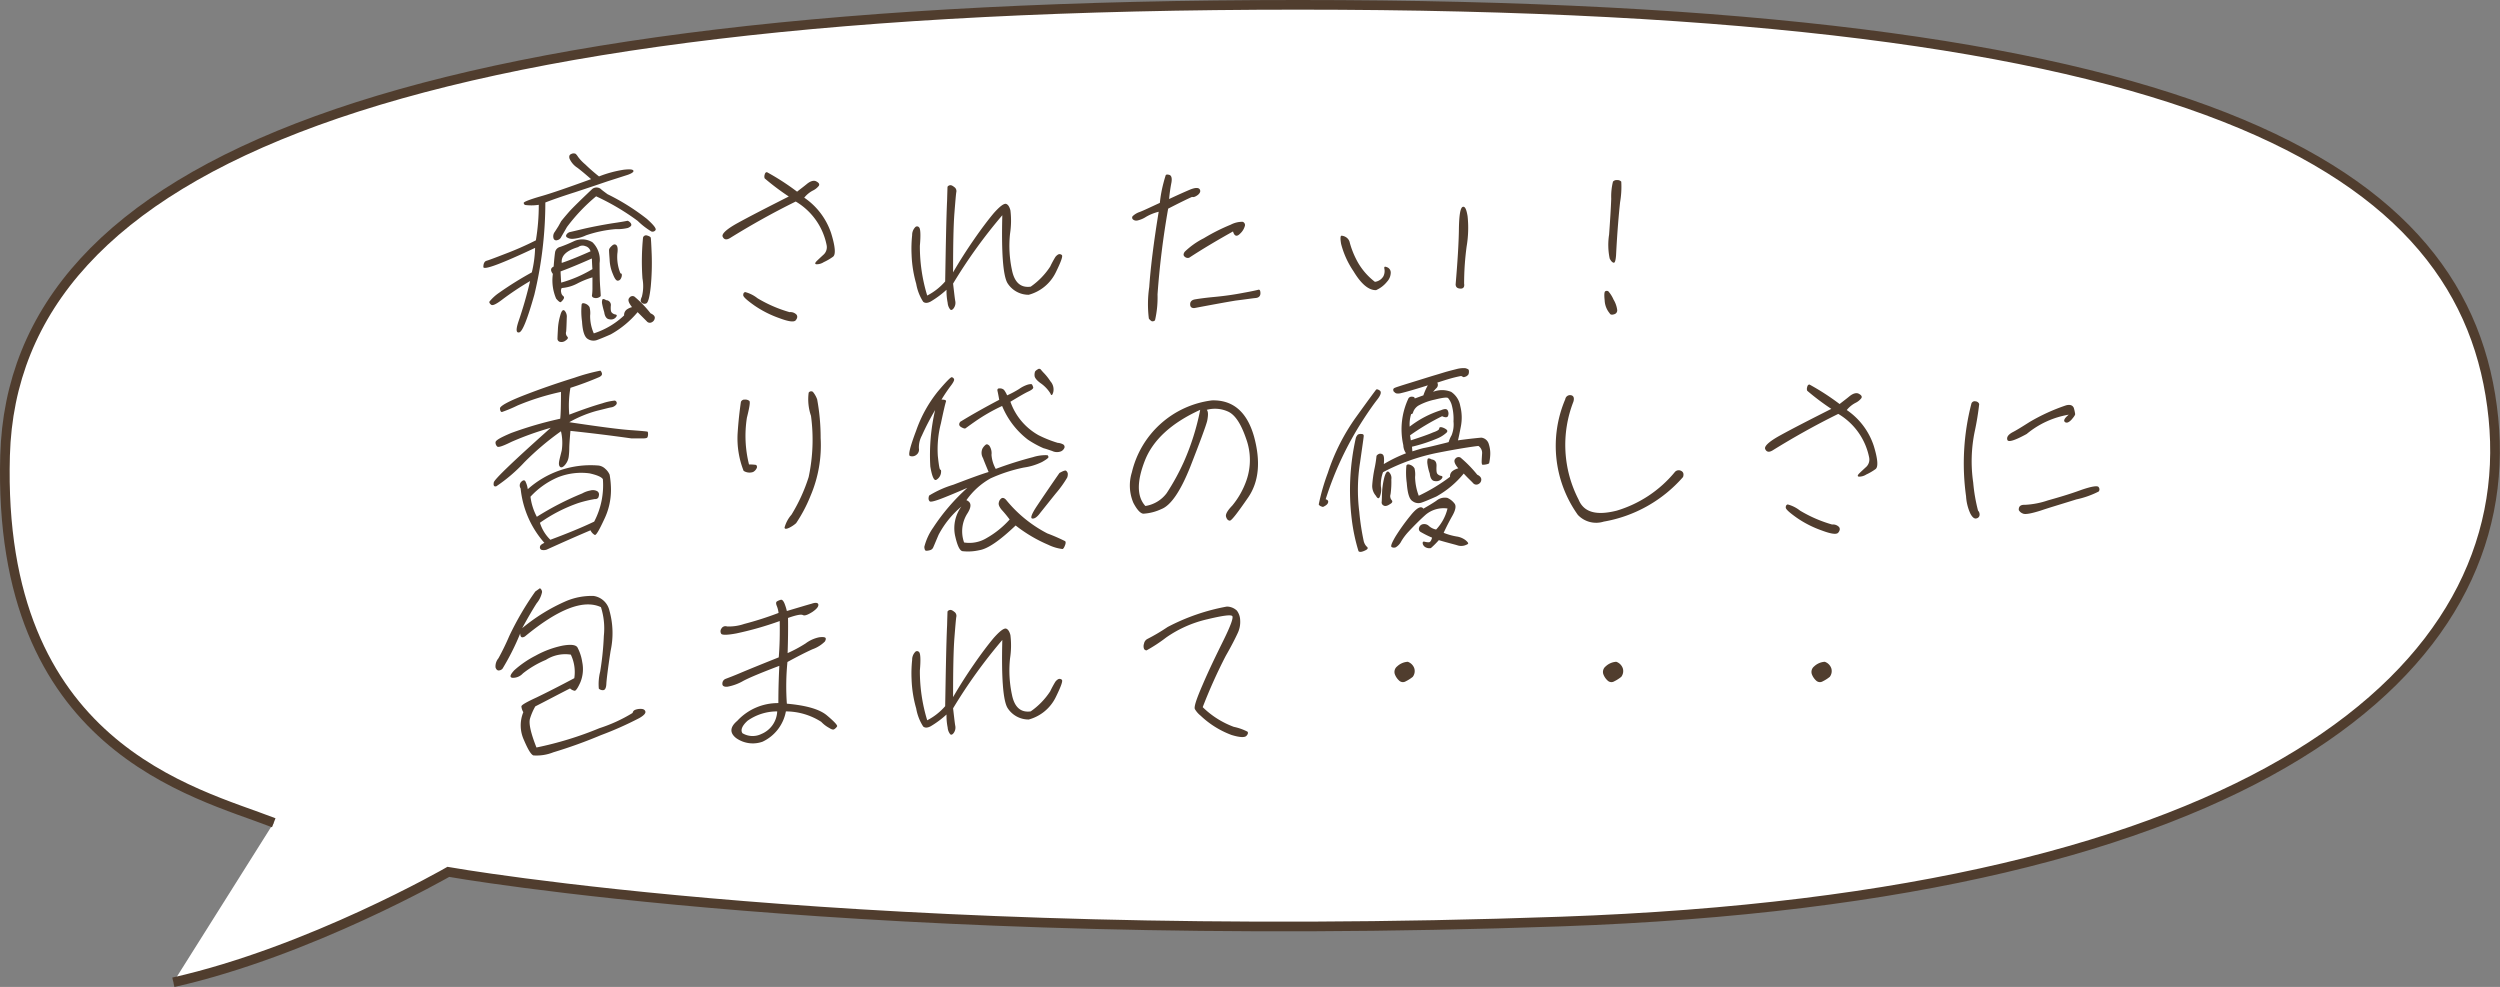
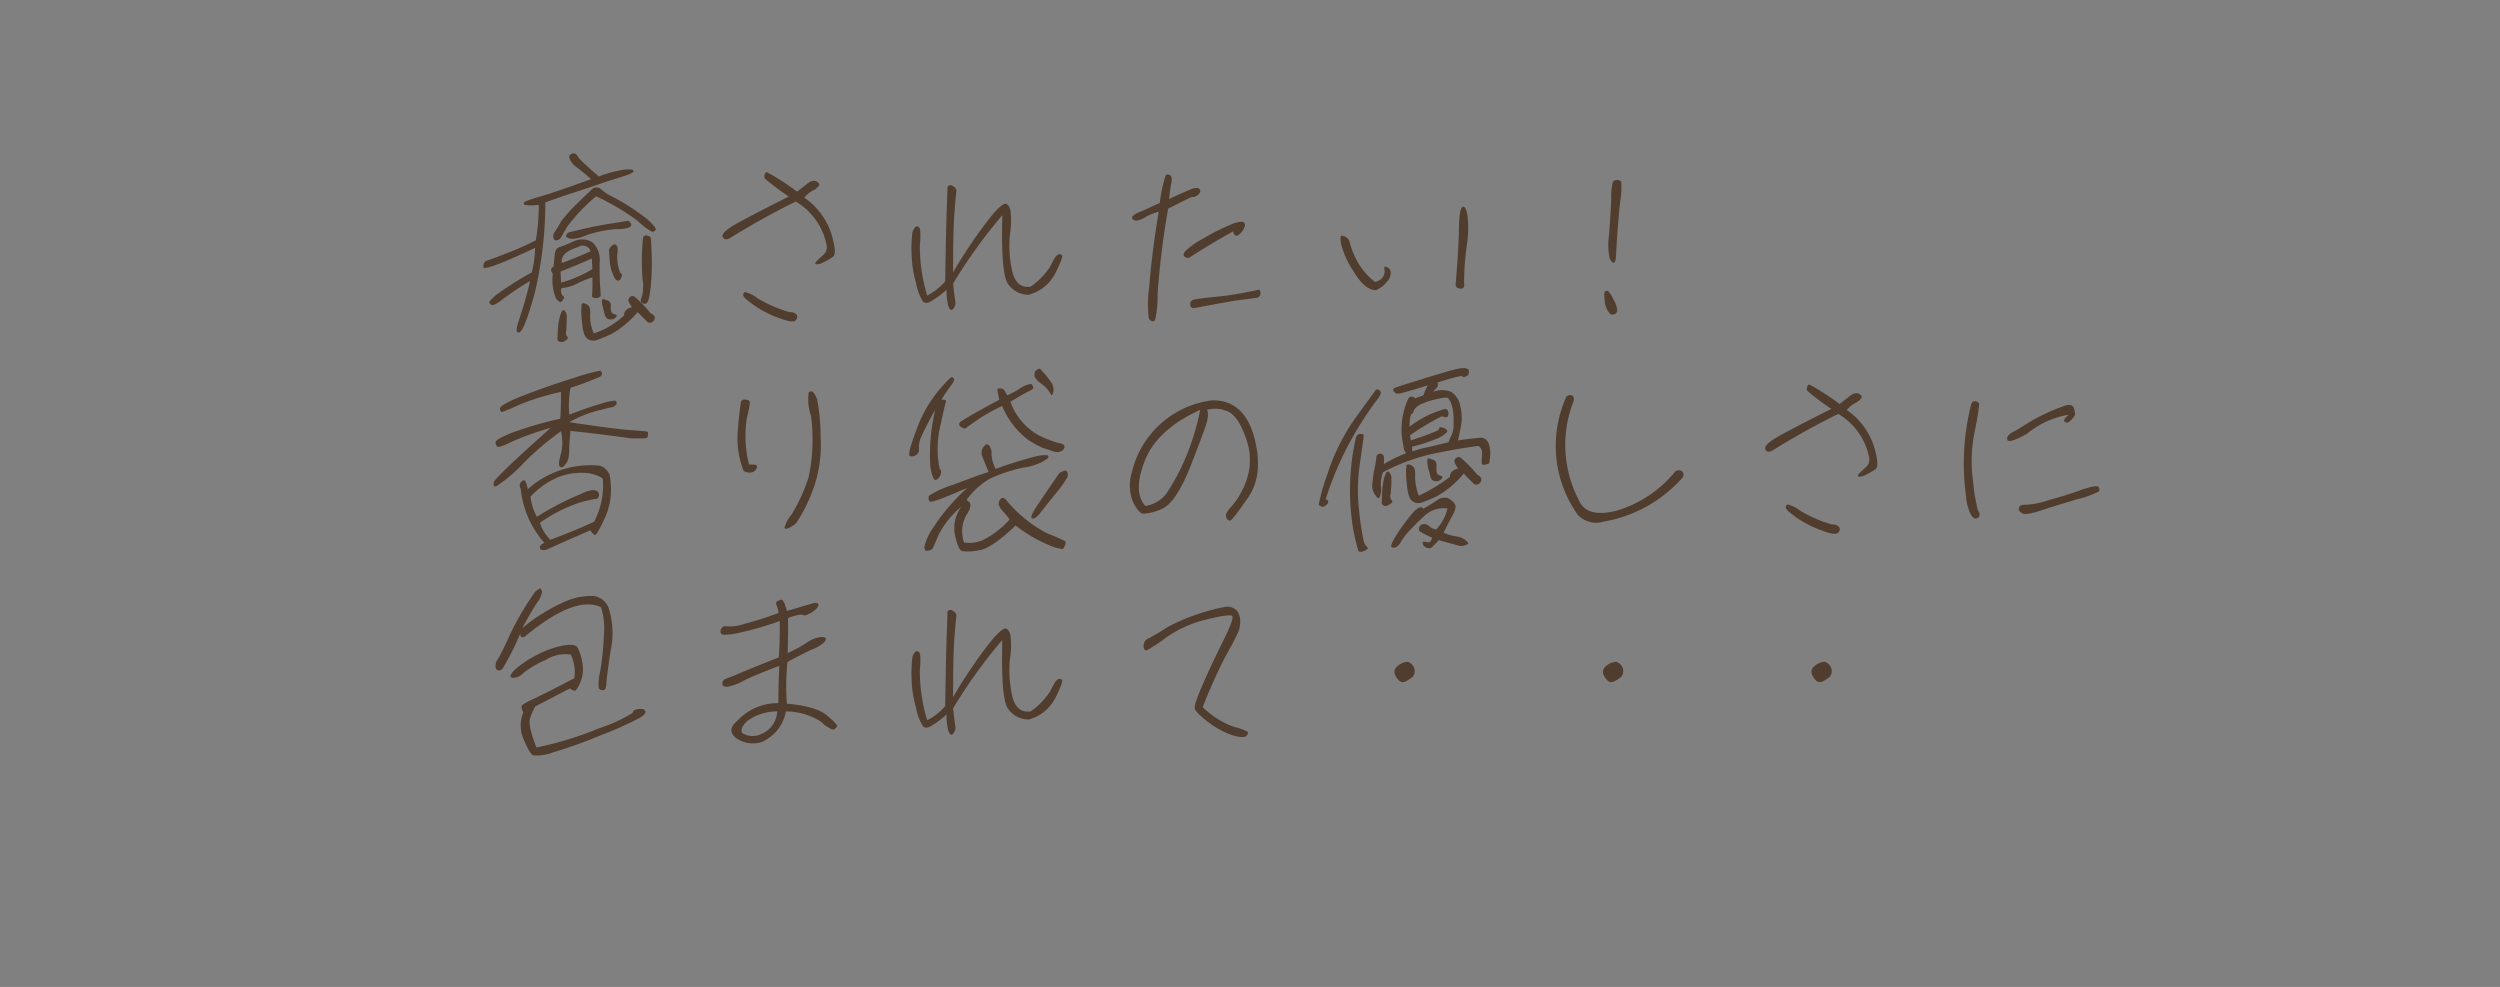
<svg xmlns="http://www.w3.org/2000/svg" width="258.986" height="102.242" viewBox="0 0 258.986 102.242">
  <rect x="0" y="0" width="258.986" height="102.242" fill="#808080" stroke="none" />
  <g id="comnt_culture_08" transform="translate(-657.5 -958.328)">
-     <path id="パス_4310" data-name="パス 4310" d="M-1201.942,1872.886c-8.173-3.177-28.7-7.8-27.833-38.052s40.63-46.681,133.993-46.681,121.174,16.744,123.782,42.8-24.483,49.624-96.551,52.165-115.306-5.144-115.306-5.144-14.37,8.26-28.486,11.438" transform="translate(1887.801 -829.325)" fill="#fff" stroke="#503d2e" stroke-width="1" />
    <path id="パス_4465" data-name="パス 4465" d="M13.84-13.04c-.24-.18-.5-.36-.72-.56a.718.718,0,0,0-.86.02c-1.16,1.1-1.96,1.88-2.38,2.34-.42.48-.7.82-.84,1l-.3.54c-.08.12-.2.32-.36.56a.747.747,0,0,0-.14.64.291.291,0,0,0,.4.22.57.57,0,0,0,.38-.28c.06-.12.28-.48.62-1.08a18.534,18.534,0,0,1,3.02-3.18,24.576,24.576,0,0,1,4.3,2.54,7.809,7.809,0,0,0,1.42,1.1.364.364,0,0,0,.42-.12c.14-.14-.14-.52-.88-1.18A22.873,22.873,0,0,0,13.84-13.04Zm3.68,4.5a25.506,25.506,0,0,0-.06,4.22,4.37,4.37,0,0,1-.06,1.9c-.14.3-.16.5-.04.6a.432.432,0,0,0,.48.1c.2-.06.36-.62.48-1.74a26.1,26.1,0,0,0,.1-3.3c-.04-1.1-.08-1.68-.1-1.78-.04-.08-.16-.16-.38-.22A.322.322,0,0,0,17.52-8.54ZM12.28-4.42v1a5.648,5.648,0,0,1-.04.8.233.233,0,0,0,.16.3.66.66,0,0,0,.48,0c.16-.06.26-.14.26-.2s-.02-.38-.06-.92-.06-1.36-.06-2.46a2.529,2.529,0,0,0-.74-2.16,2.042,2.042,0,0,0-1.94-.1,14.446,14.446,0,0,1-1.4.58.694.694,0,0,0-.52.5c-.04.22-.1.74-.16,1.54-.34.16-.34.42-.08.76a4.772,4.772,0,0,0,.34,2.56q.36.42.48.36a1.215,1.215,0,0,0,.26-.28c.1-.14.1-.26,0-.34a.589.589,0,0,1-.22-.4.551.551,0,0,1,.06-.44,4.1,4.1,0,0,0,1.6-.46A8.429,8.429,0,0,1,12.28-4.42ZM10.8-7.56a.749.749,0,0,1,.74-.1.739.739,0,0,1,.54.54c-1,.44-1.98.86-2.98,1.2C9.02-6.66,9.58-7.2,10.8-7.56ZM8.98-5.04c1.08-.4,2.16-.86,3.24-1.34.02.54.04.92.06,1.1a12.994,12.994,0,0,1-3.24,1.4C9-4.52,8.98-4.9,8.98-5.04Zm6.2.2a4.474,4.474,0,0,1-.32-2.04c.06-.44.04-.74-.1-.88-.14-.12-.28-.1-.46.06-.2.18-.3.32-.3.46s.02.46.06.98a4.116,4.116,0,0,0,.34,1.5c.18.46.34.7.52.68s.3-.14.38-.4Q15.39-4.84,15.18-4.84ZM11.62-8.78a12.607,12.607,0,0,1,3.06-.64,4.724,4.724,0,0,0,1.26-.12.939.939,0,0,0,.32-.2q.12-.15-.06-.36c-.14-.14-.26-.2-.32-.18-.08.02-.6.12-1.58.26q-1.47.24-2.82.54c-.92.22-1.42.34-1.52.36a.592.592,0,0,0-.34.22c-.1.14-.1.22,0,.32a.978.978,0,0,0,.66.16A3.724,3.724,0,0,0,11.62-8.78ZM6.34-7.48A12.188,12.188,0,0,1,6-4.94,35.434,35.434,0,0,0,2.6-2.82a4.66,4.66,0,0,0-1,.92c-.02.1.06.22.2.32s.5-.06,1.08-.5A30.094,30.094,0,0,1,5.82-4.04,42.194,42.194,0,0,1,4.64.08c-.3.88-.28,1.26.04,1.2.34-.04.86-1.36,1.58-3.9A40.984,40.984,0,0,0,7.4-12.18c.66-.26,1.68-.62,3.06-1.06,1.4-.46,2.52-.84,3.4-1.14.88-.28,1.56-.5,2.06-.66.46-.16.66-.32.6-.44-.06-.14-.38-.16-.96-.1a11.91,11.91,0,0,0-2.6.7,18.007,18.007,0,0,1-1.42-1.24,4.631,4.631,0,0,1-.76-.8,1.309,1.309,0,0,0-.24-.3.5.5,0,0,0-.42,0c-.22.08-.28.22-.22.48a2.148,2.148,0,0,0,.82.96c.5.38.96.78,1.42,1.18-2.32.84-4.08,1.46-5.22,1.78-1.18.34-1.76.58-1.76.68a.234.234,0,0,0,.16.22,5.058,5.058,0,0,0,1.4-.02,22.111,22.111,0,0,1-.3,3.68,31.975,31.975,0,0,1-3.18,1.4c-1.08.42-1.72.66-1.94.72-.2.06-.32.28-.32.64S2.78-5.8,6.34-7.48ZM13.7-2.06c-.22-.14-.36-.16-.4-.04a.852.852,0,0,0-.02.4,8.866,8.866,0,0,0,.22.88c.06.46.26.72.54.74a.66.66,0,0,0,.66-.2c.14-.16.14-.26-.04-.3a.641.641,0,0,1-.38-.2c-.1-.1-.12-.32-.1-.68A.5.5,0,0,0,13.7-2.06ZM9.62-.26a.923.923,0,0,0-.18-.66c-.18-.24-.36-.08-.5.46A5.985,5.985,0,0,0,8.7,1c-.02.4-.04.7-.04.88a.335.335,0,0,0,.2.36.675.675,0,0,0,.64-.12c.24-.16.3-.3.16-.42a.532.532,0,0,1-.1-.52Q9.59.82,9.62-.26ZM18.3-.7a11.352,11.352,0,0,0-1.68-1.74.4.4,0,0,0-.52.14c-.18.2-.08.5.28.96a1.584,1.584,0,0,0-.56.26.708.708,0,0,0-.26.6,8.267,8.267,0,0,1-3.14,1.86,4.5,4.5,0,0,1-.38-1.84,2.447,2.447,0,0,0-.06-.88.826.826,0,0,0-.44-.36c-.22-.08-.34-.06-.38.08A7.4,7.4,0,0,0,11.2.14c.06,1.02.26,1.62.6,1.82a1.085,1.085,0,0,0,.92.12c.28-.1.78-.3,1.46-.6a9.952,9.952,0,0,0,2.78-2.3l.94.94a.409.409,0,0,0,.54.1.537.537,0,0,0,.3-.46C18.74-.42,18.6-.56,18.3-.7Zm8.24-7.8c2.16-1.34,4.44-2.62,6.8-3.78a6.773,6.773,0,0,1,3.2,4.52,1.05,1.05,0,0,1-.36,1.02c-.28.26-.52.48-.7.66q-.24.27,0,.3A1.349,1.349,0,0,0,36.24-6a5.733,5.733,0,0,0,.96-.56q.45-.33-.18-2.4a7.2,7.2,0,0,0-2.8-3.72,2.876,2.876,0,0,1,.9-.74,1.7,1.7,0,0,0,.62-.5c.08-.16,0-.3-.26-.44-.24-.14-.58-.06-.96.24-.36.3-.72.56-1.04.82a25.044,25.044,0,0,0-3.12-2.02c-.12,0-.2.08-.24.26a.594.594,0,0,0,0,.38,25.263,25.263,0,0,0,2.5,1.88c-2.38,1.2-4.16,2.12-5.32,2.76S25.62-8.9,25.78-8.62C25.92-8.32,26.18-8.28,26.54-8.5ZM32.7-.82a13.884,13.884,0,0,1-3.32-1.44A3.466,3.466,0,0,0,28.1-2.9c-.14.04-.2.14-.2.32s.38.52,1.14,1.06A10.936,10.936,0,0,0,31.64-.2c.96.36,1.52.44,1.7.22s.2-.42.08-.58A.856.856,0,0,0,32.7-.82ZM54.74-10.86c-.1,3.92.08,6.28.54,7.04a2.583,2.583,0,0,0,2.2,1.2,4.4,4.4,0,0,0,2.8-2.32c.54-1.1.76-1.7.62-1.8a.334.334,0,0,0-.4-.04,1.044,1.044,0,0,0-.26.24,10.3,10.3,0,0,0-.54,1,7.562,7.562,0,0,1-2.02,2.08c-1.04.14-1.68-.44-1.94-1.72a11.967,11.967,0,0,1-.2-3.76,8.855,8.855,0,0,0,.04-2.42c-.1-.4-.26-.62-.46-.68-.24-.04-.66.28-1.28.98-.6.72-1.28,1.62-2.04,2.72s-1.48,2.22-2.16,3.4c0-2.84.04-4.88.14-6.16.1-1.26.16-2,.2-2.18a.5.5,0,0,0-.22-.5c-.2-.16-.34-.22-.48-.18s-.22.12-.22.2c0,.1-.02.58-.04,1.38-.04.82-.08,2.16-.12,4.06S48.84-5,48.82-4a6.285,6.285,0,0,1-1.86,1.46A17.361,17.361,0,0,1,46.2-7.7c.1-1.12.06-1.78-.08-1.9a.262.262,0,0,0-.42,0,1.154,1.154,0,0,0-.3.8,13.335,13.335,0,0,0-.06,2,12.418,12.418,0,0,0,.48,3.04,5,5,0,0,0,.72,1.86c.18.16.44.16.78-.02a9.845,9.845,0,0,0,1.64-1.22,6.208,6.208,0,0,0,.12,1.36,1.232,1.232,0,0,0,.26.68q.15.15.36-.12A.953.953,0,0,0,49.86-2c-.06-.36-.12-.94-.22-1.78A53.347,53.347,0,0,1,54.74-10.86Zm19.66-1.9c.14.06.36-.02.62-.22.24-.22.28-.4.16-.58-.14-.18-.48-.16-.98.04-.52.22-1.24.54-2.18.98a15.8,15.8,0,0,1,.24-1.7c.08-.46,0-.74-.22-.8s-.36-.04-.38.06c-.04.12-.12.38-.22.76a13.236,13.236,0,0,0-.38,2.08c-.96.44-1.66.78-2.08.94a1.97,1.97,0,0,0-.74.44.25.25,0,0,0,.04.34.533.533,0,0,0,.48.1,2.744,2.744,0,0,0,.88-.38,4.893,4.893,0,0,1,1.3-.52c-.52,3.18-.84,5.78-.98,7.8a12.167,12.167,0,0,0-.04,3.26.934.934,0,0,0,.3.28.345.345,0,0,0,.34-.1,10.546,10.546,0,0,0,.26-2.68,86.5,86.5,0,0,1,1.1-8.88C73.08-12.14,73.9-12.54,74.4-12.76Zm-.3,6.3c1.44-.94,2.96-1.84,4.54-2.72.14.5.4.58.74.22a1.674,1.674,0,0,0,.5-.84.359.359,0,0,0-.24-.38,2.584,2.584,0,0,0-1.24.3,19.865,19.865,0,0,0-2.78,1.4,8.054,8.054,0,0,0-1.98,1.4c-.16.22-.16.4,0,.52A.459.459,0,0,0,74.1-6.46Zm.52,5.22c1.9-.36,3.32-.62,4.3-.78.98-.12,1.64-.22,2.02-.26.36-.02.54-.2.54-.5,0-.28-.08-.4-.22-.36s-.66.16-1.56.32q-1.38.27-2.94.42c-1.06.1-1.74.2-2.08.26-.32.06-.48.24-.48.5C74.2-1.36,74.34-1.24,74.62-1.24Zm27.96-2.54a29.03,29.03,0,0,1,.26-3.84,11.515,11.515,0,0,0,.1-3.14c-.12-.74-.28-1.06-.52-.96-.24.12-.36.9-.38,2.32-.02,1.46-.14,3.36-.34,5.72.02.26.16.4.48.42S102.64-3.42,102.58-3.78Zm-9.12.68a3.006,3.006,0,0,0,1.14-.88,1.4,1.4,0,0,0,.38-.94.589.589,0,0,0-.4-.56c-.24-.1-.3-.04-.26.16a1.217,1.217,0,0,1-.1.78,1.19,1.19,0,0,1-.88.58,6.787,6.787,0,0,1-1.96-2.38A8.878,8.878,0,0,1,90.74-8a.872.872,0,0,0-.42-.6.985.985,0,0,0-.44-.14c-.12,0-.14.3-.04.86a8.986,8.986,0,0,0,1.28,2.82C91.9-3.76,92.68-3.08,93.46-3.1Zm24.86-3.6c.12-2.38.28-4.22.42-5.52a9.364,9.364,0,0,0,.12-2.12.531.531,0,0,0-.44-.16.486.486,0,0,0-.42.16,6.468,6.468,0,0,0-.18,1.78c-.04,1.08-.12,2.3-.22,3.7a6.917,6.917,0,0,0,.06,2.48c.14.28.28.42.42.44C118.2-5.92,118.28-6.18,118.32-6.7Zm-.66,6c.06.14.22.18.46.1a.414.414,0,0,0,.32-.44,2.749,2.749,0,0,0-.38-1.08,3.273,3.273,0,0,0-.54-.86.307.307,0,0,0-.32,0c-.1.06-.12.38-.06.94A2.232,2.232,0,0,0,117.66-.7ZM16.32,12.26H17.5c.3,0,.44-.04.48-.12a.8.8,0,0,0,.06-.34q0-.21-.06-.24c-.04-.02-.62-.08-1.76-.16-1.16-.08-3.28-.36-6.34-.82A12.389,12.389,0,0,1,12.74,9.4c.76-.18,1.24-.32,1.5-.36a.816.816,0,0,0,.48-.26.26.26,0,0,0,.06-.28.284.284,0,0,0-.18-.16,5.8,5.8,0,0,0-1.28.28c-.78.22-1.94.6-3.44,1.18A10.533,10.533,0,0,1,10,7.02,31.747,31.747,0,0,0,13,5.9c.22-.12.3-.24.26-.38a.514.514,0,0,0-.16-.28,20.158,20.158,0,0,0-2.7.74c-1.74.54-3.48,1.14-5.18,1.8S2.68,8.92,2.7,9.16c.02.26.1.38.22.36a14.874,14.874,0,0,0,1.62-.68,25.785,25.785,0,0,1,4.48-1.4c0,1.36-.02,2.3-.08,2.78A38.84,38.84,0,0,0,3.86,11.7c-1.08.46-1.64.76-1.62.98a.542.542,0,0,0,.2.44c.12.08.6-.08,1.44-.5a31.469,31.469,0,0,1,4.08-1.46c-3.88,3.46-5.86,5.36-5.9,5.66-.06.32.02.46.26.4a16.4,16.4,0,0,0,2.9-2.48,28.583,28.583,0,0,1,3.8-3.22A5.308,5.308,0,0,1,9.1,13.5c-.1.42-.2.78-.26,1.08s-.04.5.08.62.3.06.52-.2a1.619,1.619,0,0,0,.38-.84,6.732,6.732,0,0,0,.06-.88q0-.39.12-1.8C12.08,11.7,14.2,11.96,16.32,12.26ZM4.84,17.44A10.011,10.011,0,0,0,7.3,23.08c-.3.14-.46.26-.46.44a.261.261,0,0,0,.24.3.924.924,0,0,0,.46-.04c1.5-.68,3.02-1.36,4.54-2a1.042,1.042,0,0,0,.44.48c.14.06.46-.5.98-1.62a6.966,6.966,0,0,0,.7-3.04,9.174,9.174,0,0,0-.14-1.58,1.663,1.663,0,0,0-.44-.6,1.22,1.22,0,0,0-.84-.36,9.775,9.775,0,0,0-7.2,2.46,2.59,2.59,0,0,0-.26-.84c-.1-.12-.24-.1-.42.08A.542.542,0,0,0,4.84,17.44Zm1.02.86a8.26,8.26,0,0,1,2.86-2.02,6.562,6.562,0,0,1,3.26-.4c.8.18,1.24.38,1.38.6a8.1,8.1,0,0,1-.9,4.4c-1.3.62-2.82,1.24-4.54,1.88A4.19,4.19,0,0,1,6.84,21a15.814,15.814,0,0,1,4.02-2.06,12.766,12.766,0,0,1,1.68-.4.366.366,0,0,0,.34-.14.851.851,0,0,0,.08-.34.391.391,0,0,0-.24-.36.956.956,0,0,0-.68-.04,2.671,2.671,0,0,0-.82.3,29.914,29.914,0,0,0-4.7,2.42A5.993,5.993,0,0,1,5.86,18.3Zm28.82-2.04a17.62,17.62,0,0,1-1.78,3.9,3.376,3.376,0,0,0-.72,1.34c.02.16.18.16.48.02a3.224,3.224,0,0,0,.72-.48,15.048,15.048,0,0,0,1.48-2.8,13.338,13.338,0,0,0,1.06-6.02,21.944,21.944,0,0,0-.36-4,2.591,2.591,0,0,0-.44-.78.307.307,0,0,0-.44.08,5.275,5.275,0,0,0,.24,2.4A18.591,18.591,0,0,1,34.68,16.26ZM27.66,8.48c-.14.94-.26,2.02-.34,3.24a9.2,9.2,0,0,0,.62,3.9,1.133,1.133,0,0,0,.98.12.847.847,0,0,0,.4-.46c.02-.14-.02-.24-.12-.28a4.771,4.771,0,0,0-.7-.04,12.178,12.178,0,0,1-.22-4.84c.26-1.04.36-1.62.26-1.74a.657.657,0,0,0-.48-.14A.385.385,0,0,0,27.66,8.48ZM59.72,7.6c.1.26.2.22.3-.14a1.266,1.266,0,0,0-.3-1.12,5.553,5.553,0,0,0-.64-.82,4.756,4.756,0,0,1-.34-.38.22.22,0,0,0-.32-.04.893.893,0,0,0-.28.22.967.967,0,0,0-.06.42q0,.33.6.78A3.577,3.577,0,0,1,59.72,7.6ZM47.78,9.32a20.617,20.617,0,0,0-.5,5.84c.18,1.08.4,1.54.64,1.38a.993.993,0,0,0,.46-.66c.04-.24.02-.38-.06-.38s-.16-.48-.26-1.42a10.628,10.628,0,0,1,.32-3.38c.28-1.34.46-2.08.52-2.24s-.1-.22-.46-.22a16.5,16.5,0,0,1,1-1.48c.24-.32.34-.54.3-.64a.31.31,0,0,0-.24-.2c-.1-.02-.6.48-1.44,1.48a13.572,13.572,0,0,0-2.24,4.04c-.64,1.7-.86,2.58-.64,2.64a.686.686,0,0,0,.66-.12.669.669,0,0,0,.26-.66,2.569,2.569,0,0,1,.3-1.32A27.382,27.382,0,0,1,47.78,9.32Zm2.6,1.22c-.16.22-.14.4.08.54.24.14.4.18.46.14s.38-.28.98-.7A18.54,18.54,0,0,1,54.72,8.9a8.455,8.455,0,0,0,2.66,3.48,10.19,10.19,0,0,0,1.64.9c.18.04.46.14.88.28a1.144,1.144,0,0,0,.92.04.7.7,0,0,0,.36-.38.3.3,0,0,0-.14-.34,1.426,1.426,0,0,0-.56-.16,12.179,12.179,0,0,1-2-.8,6.39,6.39,0,0,1-2.9-3.46c.8-.48,1.4-.84,1.82-1.04.4-.18.58-.34.54-.46a1.289,1.289,0,0,0-.12-.28c-.04-.06-.16-.06-.42,0a3.245,3.245,0,0,0-.92.46,10.169,10.169,0,0,1-1.24.66,2.787,2.787,0,0,0-.32-.56.6.6,0,0,0-.44-.16c-.2-.02-.28.08-.24.26.04.16.1.48.18.92C52.94,9.04,51.62,9.78,50.38,10.54Zm4.78,8.12c-.18-.22-.36-.28-.5-.2a.656.656,0,0,0-.28.44c-.06.2.04.44.28.74a12.768,12.768,0,0,1,.84,1.02,9.462,9.462,0,0,1-2.38,1.92,3.434,3.434,0,0,1-2.34.46,3.448,3.448,0,0,1,.3-2.94c.5-.76.48-1.22-.06-1.44a7.555,7.555,0,0,1,2.5-2.26,16.161,16.161,0,0,1,3.44-1.12,6.306,6.306,0,0,0,1.9-.58c.46-.26.66-.42.66-.5a.278.278,0,0,0-.1-.2,4.282,4.282,0,0,0-1.5.2,38.331,38.331,0,0,0-3.86,1.22,3.5,3.5,0,0,1-.44-1.46,1.382,1.382,0,0,0-.22-.94q-.21-.21-.36-.12a1.323,1.323,0,0,0-.36.42,1.077,1.077,0,0,0,.06.98c.16.44.36.9.58,1.44-.8.24-2.04.7-3.66,1.32a10.562,10.562,0,0,0-2.5,1.12.906.906,0,0,0-.06.32.4.4,0,0,0,.12.28c.08.08.44,0,1.04-.22s1.56-.62,2.86-1.18a21.093,21.093,0,0,0-3.54,4.12,6.018,6.018,0,0,0-.92,2c.02.26.08.4.2.4a1.477,1.477,0,0,0,.38-.06.5.5,0,0,0,.32-.24c.06-.12.24-.56.58-1.36a9.73,9.73,0,0,1,2.36-2.92,3.8,3.8,0,0,0-.66,2.98c.22,1,.46,1.56.76,1.64a5.235,5.235,0,0,0,1.76-.1c.88-.14,2.12-1,3.76-2.56a14.936,14.936,0,0,0,3.38,2,4.668,4.668,0,0,0,1.48.44c.1-.04.18-.18.26-.4.08-.2.08-.36,0-.42a19.752,19.752,0,0,0-1.84-.8A13.447,13.447,0,0,1,55.16,18.66Zm5.5-2.82c-1,1.44-1.76,2.56-2.32,3.4s-.72,1.28-.5,1.32q.36.06.84-.6c.34-.42.86-1.08,1.6-2a11.4,11.4,0,0,0,1.18-1.64.951.951,0,0,0,.06-.44.515.515,0,0,0-.16-.26C61.28,15.54,61.06,15.62,60.66,15.84Zm15.8-7.52a9.768,9.768,0,0,0-8.3,7.46,4.575,4.575,0,0,0,.16,3.16c.38.72.72,1.08,1.02,1.12a5.092,5.092,0,0,0,1.88-.48c.98-.38,1.98-1.84,3-4.4,1-2.56,1.58-4.12,1.74-4.72.12-.6.12-.98-.04-1.16a3.261,3.261,0,0,1,2.16.16c.76.32,1.38,1.26,1.92,2.84a6.415,6.415,0,0,1,.04,4.28,8.451,8.451,0,0,1-1.48,2.64c-.5.52-.72.9-.64,1.16s.2.38.38.4.8-.8,1.92-2.42c1.1-1.62,1.3-3.7.6-6.28C80.1,9.52,78.64,8.26,76.46,8.32Zm-1.22.98a25.352,25.352,0,0,1-1.7,5.4,23.359,23.359,0,0,1-1.78,3.24,3.4,3.4,0,0,1-2.2,1.32q-1.32-1.44-.06-4.68C70.34,12.42,72.26,10.66,75.24,9.3Zm21.04,3.66a1.557,1.557,0,0,0,.28.84,14.575,14.575,0,0,0-2.3,1.12c.06-.58.02-.9-.12-1a.4.4,0,0,0-.42-.04c-.14.08-.22.16-.22.24a11.382,11.382,0,0,1-.2,1.26,13.423,13.423,0,0,0-.24,1.74,1.525,1.525,0,0,0,.38,1.08c.2.36.36.34.46-.06a1.835,1.835,0,0,0,.06-.9,3.658,3.658,0,0,1,.22-1.48,20.689,20.689,0,0,1,5.7-2.02c1.94-.38,3.32-.6,4.18-.7a.866.866,0,0,1,.38.82c-.02.34-.04.6-.04.78a.846.846,0,0,0,.04.32c.02.04.16.04.38,0s.34-.08.36-.16a5.735,5.735,0,0,0,.1-.72,3.148,3.148,0,0,0-.14-1.22.911.911,0,0,0-.78-.68c-.88.08-1.7.18-2.42.28.06-.2.16-.7.3-1.42a4.836,4.836,0,0,0-.06-2.14,2.194,2.194,0,0,0-.94-1.46,2.5,2.5,0,0,0-1.88,0c.06-.06.16-.2.34-.38a.465.465,0,0,0,.1-.58q1.29-.42,1.8-.54c.32-.08.54-.12.62-.14a.258.258,0,0,1,.16.04.437.437,0,0,0,.1.06.2.2,0,0,0,.18-.02.456.456,0,0,0,.24-.12.356.356,0,0,0,.14-.16.783.783,0,0,0,.04-.26c0-.12-.02-.2-.08-.24a1.069,1.069,0,0,0-.32-.12,2.88,2.88,0,0,0-.82.08c-.38.1-.72.18-1,.26-.3.08-.72.22-1.34.4-.6.18-1.42.44-2.46.76s-1.6.5-1.7.56a.2.2,0,0,0-.12.22c.02.1.04.16.1.18a.424.424,0,0,0,.24.16,1.189,1.189,0,0,0,.5-.04c.26-.06,1.18-.3,2.74-.8a6.08,6.08,0,0,0-.46,1.04c-.4.14-.7.26-.9.32,0-.12-.1-.18-.28-.18a.39.39,0,0,0-.36.16A7.51,7.51,0,0,0,96.28,12.96Zm-8.32,6.4c.3-.14.48-.28.52-.44.06-.16,0-.28-.24-.36a33.943,33.943,0,0,1,3.86-8.2c.62-.96,1.12-1.66,1.48-2.12.38-.48.46-.8.26-.94s-.34-.16-.4-.06c-.08.1-.78,1.04-2.06,2.82a21.25,21.25,0,0,0-2.92,5.78,21.778,21.778,0,0,0-.94,3.26C87.56,19.2,87.7,19.3,87.96,19.36Zm3.4-7.14a24.748,24.748,0,0,0-.42,8.42,18.939,18.939,0,0,0,.7,3.3c.1.1.26.1.52,0s.4-.2.42-.26a.186.186,0,0,0-.1-.22,1.249,1.249,0,0,1-.3-.56,25.2,25.2,0,0,1-.46-3.04,18.159,18.159,0,0,1,.08-5.1c.24-1.7.38-2.62.38-2.76s-.08-.2-.26-.2a.684.684,0,0,0-.34.06A.847.847,0,0,0,91.36,12.22Zm7,7.32c-.24-.34-.7-.08-1.34.72a20.983,20.983,0,0,0-1.56,2.18c-.38.66-.52,1-.38,1.08a.505.505,0,0,0,.42.02,1.534,1.534,0,0,0,.58-.64,5.952,5.952,0,0,1,.78-1.02c.56-.6,1.12-1.16,1.72-1.7a2.89,2.89,0,0,1,2.28-.66,4.8,4.8,0,0,1-1.18,2.18,1.577,1.577,0,0,1-.76-.38.685.685,0,0,0-.56-.18.5.5,0,0,0-.44.36.362.362,0,0,0,.14.44,10.119,10.119,0,0,0,1.2.6c-.08.32-.2.48-.34.48a1.666,1.666,0,0,1-.44-.06q-.24-.06-.18.24a.6.6,0,0,0,.38.38.784.784,0,0,0,.46.04,8.942,8.942,0,0,0,.82-.82c1.02.3,1.7.46,1.94.54a1.233,1.233,0,0,0,.76,0c.22-.08.34-.14.34-.2q0-.12-.3-.36a2,2,0,0,0-.9-.36,6.53,6.53,0,0,1-1.34-.38c.26-.56.56-1.16.9-1.76s.42-1.04.22-1.28a1.876,1.876,0,0,0-.74-.58,1.371,1.371,0,0,0-1.14.3C99.26,19.02,98.8,19.28,98.36,19.54Zm.86-5.1c-.24-.14-.38-.14-.42-.04a1.262,1.262,0,0,0-.02.5,5.241,5.241,0,0,0,.24,1c.06.5.24.76.52.78a.744.744,0,0,0,.68-.2c.16-.18.16-.3-.02-.34a.641.641,0,0,1-.38-.2c-.1-.1-.12-.34-.1-.8C99.74,14.72,99.58,14.48,99.22,14.44ZM95.04,16.5a.837.837,0,0,0-.2-.7c-.18-.24-.36-.08-.52.48a7.988,7.988,0,0,0-.24,1.58c-.02.48-.02.8-.04.98a.351.351,0,0,0,.22.38c.14.08.36.04.62-.14.26-.14.32-.28.2-.42a.631.631,0,0,1-.12-.62A9.165,9.165,0,0,0,95.04,16.5Zm8.9-.48a12.613,12.613,0,0,0-1.74-1.78.421.421,0,0,0-.54.14c-.18.2-.06.54.32.98a1.651,1.651,0,0,0-.6.28.684.684,0,0,0-.26.6,18.637,18.637,0,0,1-3.24,1.96,5.857,5.857,0,0,1-.38-1.94,2.577,2.577,0,0,0-.06-.9A.826.826,0,0,0,97,15c-.2-.08-.34-.06-.4.08a7.734,7.734,0,0,0,.04,1.8c.08,1.06.26,1.68.6,1.88a1,1,0,0,0,.96.14c.3-.1.82-.32,1.5-.62a9.848,9.848,0,0,0,2.84-2.38c.46.5.8.8.96.98a.442.442,0,0,0,.58.1.514.514,0,0,0,.28-.46C104.36,16.34,104.24,16.16,103.94,16.02Zm-2.46-5.52a3,3,0,0,1-.2,1.44,3.006,3.006,0,0,0-.3.7c-.18.06-.62.16-1.26.32s-1.1.26-1.34.3c-.26.06-.64.18-1.16.34l-.04-.48a16.431,16.431,0,0,0,2.68-.88,3.252,3.252,0,0,0,.9-.58c.12-.12.1-.24-.04-.34a1.318,1.318,0,0,0-.48-.22c-.16-.02-.24.02-.24.14s-.22.26-.64.4c-.4.18-1.18.46-2.3.82l-.08-.52a24.189,24.189,0,0,1,3.32-1.98c.34.16.56.14.62-.04a.683.683,0,0,0-.04-.56c-.1-.18-.32-.18-.7-.02a10.386,10.386,0,0,0-3.24,1.7,3.578,3.578,0,0,1,.16-1.32c.08.06.16-.02.22-.24a1.344,1.344,0,0,1,.56-.64,6.164,6.164,0,0,1,1.66-.6c.8-.2,1.26-.26,1.38-.16a2,2,0,0,1,.36.66A5.4,5.4,0,0,1,101.48,10.5Zm12.96,8.1a12.333,12.333,0,0,1-.54-10.14c.12-.4.02-.64-.28-.68a.5.5,0,0,0-.56.42,12.315,12.315,0,0,0,1.3,11.98,2.606,2.606,0,0,0,2.68.7,14.11,14.11,0,0,0,8.22-4.62c.1-.3.04-.52-.2-.64a.531.531,0,0,0-.68.16,12.407,12.407,0,0,1-5.98,3.96C116.28,20.28,114.98,19.92,114.44,18.6Zm20.1-5.1c2.16-1.34,4.44-2.62,6.8-3.78a6.773,6.773,0,0,1,3.2,4.52,1.05,1.05,0,0,1-.36,1.02c-.28.26-.52.48-.7.66q-.24.27,0,.3a1.349,1.349,0,0,0,.76-.22,5.734,5.734,0,0,0,.96-.56q.45-.33-.18-2.4a7.2,7.2,0,0,0-2.8-3.72,2.876,2.876,0,0,1,.9-.74,1.7,1.7,0,0,0,.62-.5c.08-.16,0-.3-.26-.44-.24-.14-.58-.06-.96.24-.36.3-.72.56-1.04.82a25.044,25.044,0,0,0-3.12-2.02c-.12,0-.2.08-.24.26a.594.594,0,0,0,0,.38,25.26,25.26,0,0,0,2.5,1.88c-2.38,1.2-4.16,2.12-5.32,2.76s-1.68,1.14-1.52,1.42C133.92,13.68,134.18,13.72,134.54,13.5Zm6.16,7.68a13.884,13.884,0,0,1-3.32-1.44,3.466,3.466,0,0,0-1.28-.64c-.14.04-.2.14-.2.32s.38.52,1.14,1.06a10.936,10.936,0,0,0,2.6,1.32c.96.36,1.52.44,1.7.22s.2-.42.08-.58A.856.856,0,0,0,140.7,21.18ZM155.12,8.7a24.74,24.74,0,0,0-.54,9.56,4.956,4.956,0,0,0,.44,1.78c.22.42.44.58.66.5a.381.381,0,0,0,.3-.38.573.573,0,0,0-.16-.42,17.357,17.357,0,0,1-.5-2.9,15.278,15.278,0,0,1,.16-5.32,28.5,28.5,0,0,0,.46-2.82.426.426,0,0,0-.38-.28A.354.354,0,0,0,155.12,8.7Zm5.74,3.1a9.2,9.2,0,0,1,4.36-2c-.44.36-.58.62-.4.76.16.14.4.06.68-.24.26-.3.38-.48.38-.58a4.278,4.278,0,0,0-.14-.64c-.12-.28-.4-.38-.82-.26a19.779,19.779,0,0,0-3.76,1.72c-.76.48-1.36.86-1.8,1.08-.42.24-.6.5-.5.78C158.96,12.68,159.62,12.48,160.86,11.8Zm-.82,7.88a.772.772,0,0,0,.42.36c.22.12.82.02,1.84-.3,1-.34,2.24-.7,3.7-1.16a9.369,9.369,0,0,0,2.32-.82.355.355,0,0,0,0-.44c-.08-.2-.72-.1-1.82.28-1.14.42-2.3.76-3.44,1.08a8.683,8.683,0,0,1-2.38.46C160.22,19.12,160.02,19.3,160.04,19.68ZM5.28,32.78q5.19-4.29,7.88-3.04a7.259,7.259,0,0,1,.3,2.98,30.239,30.239,0,0,1-.38,3.7,5.325,5.325,0,0,0-.14,1.76.589.589,0,0,0,.44.16c.2,0,.32-.22.34-.64.02-.44.16-1.58.44-3.42a8.653,8.653,0,0,0-.12-4.18,1.973,1.973,0,0,0-1.64-1.52,6.83,6.83,0,0,0-2.82.52A18.957,18.957,0,0,0,5,31.92c.62-1.14,1.14-2.02,1.5-2.58a2.624,2.624,0,0,0,.56-1.16.481.481,0,0,0-.22-.4l-.48.34a30.907,30.907,0,0,0-2.7,4.62,25.467,25.467,0,0,1-1.12,2.3,1.294,1.294,0,0,0-.3.94c.06.2.18.32.32.32a.566.566,0,0,0,.4-.18A25.587,25.587,0,0,0,4.8,32.46C4.8,32.86,4.96,32.96,5.28,32.78Zm-.16,7.84a3.608,3.608,0,0,0,.06,2.88c.4.94.72,1.5.98,1.6a4.682,4.682,0,0,0,2.06-.32A49.424,49.424,0,0,0,13.16,43a35.315,35.315,0,0,0,3.96-1.76c.5-.28.7-.52.64-.7s-.22-.26-.48-.26a1.512,1.512,0,0,0-.58.1.421.421,0,0,0-.26.32A15.914,15.914,0,0,1,13,42.28a36,36,0,0,1-6.52,2c-.6-1.52-.82-2.52-.66-3.02a6.051,6.051,0,0,1,.54-1.24c1.18-.6,2.38-1.24,3.6-1.86a.932.932,0,0,0,.46.24c.12.04.34-.26.62-.9a3.611,3.611,0,0,0,.18-2.08,4.671,4.671,0,0,0-.5-1.52c-.18-.26-.66-.32-1.5-.18A9.831,9.831,0,0,0,6.4,34.76a10.353,10.353,0,0,0-2.22,1.52c-.44.48-.5.72-.2.78a1.392,1.392,0,0,0,1.1-.46,10.169,10.169,0,0,1,2.38-1.4,3.719,3.719,0,0,1,2.58-.54,4.2,4.2,0,0,1,.36,2.44c-1.58.84-2.88,1.5-3.92,2-1.04.48-1.56.78-1.56.92A1.375,1.375,0,0,0,5.12,40.62Zm22.16.9c-.76.64-.8,1.24-.12,1.78a2.985,2.985,0,0,0,2.74.38,4.331,4.331,0,0,0,2.42-3.14,6.833,6.833,0,0,1,3.66,1.08,3.229,3.229,0,0,0,.84.64c.24.16.42.2.52.12a.932.932,0,0,0,.28-.28c.08-.1-.26-.48-1.02-1.12-.76-.66-2.16-1.06-4.18-1.24a25.816,25.816,0,0,1,.06-4.32c.96-.52,1.84-.98,2.6-1.32a3.49,3.49,0,0,0,1.28-.8c.1-.18.12-.3.06-.38-.08-.08-.28-.1-.64-.06a3.509,3.509,0,0,0-1.42.64,13.91,13.91,0,0,1-1.86,1c.04-1.26.06-2.5.04-3.64.84-.3,1.36-.4,1.54-.3s.5-.02.98-.32c.44-.3.66-.56.62-.78-.04-.18-.28-.22-.68-.08-.44.12-1.3.38-2.58.76a5.592,5.592,0,0,0-.26-.82c-.12-.26-.24-.38-.38-.34a1.671,1.671,0,0,0-.38.16c-.12.08-.12.24-.02.48a2.707,2.707,0,0,1,.18.72A34.236,34.236,0,0,1,28,31.48a4.9,4.9,0,0,1-1.78.26.473.473,0,0,0-.58.22.484.484,0,0,0-.02.54c.1.14.62.14,1.58-.04a34.349,34.349,0,0,0,4.48-1.28c.02,1.32,0,2.56-.1,3.76q-2.55,1.02-3.84,1.56c-.88.38-1.44.58-1.64.66a.523.523,0,0,0-.36.5c-.02.24.18.36.54.32a5.105,5.105,0,0,0,1.66-.62c.74-.38,1.96-.88,3.7-1.54-.06,1.18-.1,2.48-.1,3.86A5.734,5.734,0,0,0,27.28,41.52Zm2.5,1.36a2.053,2.053,0,0,1-1.96-.08c-.22-.32-.04-.78.54-1.3a5.292,5.292,0,0,1,3.06-.96A2.652,2.652,0,0,1,29.78,42.88Zm24.96-9.74c-.1,3.92.08,6.28.54,7.04a2.583,2.583,0,0,0,2.2,1.2,4.4,4.4,0,0,0,2.8-2.32c.54-1.1.76-1.7.62-1.8a.334.334,0,0,0-.4-.04,1.044,1.044,0,0,0-.26.24,10.3,10.3,0,0,0-.54,1,7.562,7.562,0,0,1-2.02,2.08c-1.04.14-1.68-.44-1.94-1.72a11.967,11.967,0,0,1-.2-3.76,8.855,8.855,0,0,0,.04-2.42c-.1-.4-.26-.62-.46-.68-.24-.04-.66.28-1.28.98-.6.72-1.28,1.62-2.04,2.72s-1.48,2.22-2.16,3.4c0-2.84.04-4.88.14-6.16.1-1.26.16-2,.2-2.18a.5.5,0,0,0-.22-.5c-.2-.16-.34-.22-.48-.18s-.22.12-.22.2c0,.1-.02.58-.04,1.38-.04.82-.08,2.16-.12,4.06S48.84,39,48.82,40a6.285,6.285,0,0,1-1.86,1.46,17.361,17.361,0,0,1-.76-5.16c.1-1.12.06-1.78-.08-1.9a.262.262,0,0,0-.42,0,1.154,1.154,0,0,0-.3.8,13.335,13.335,0,0,0-.06,2,12.418,12.418,0,0,0,.48,3.04,5,5,0,0,0,.72,1.86c.18.16.44.16.78-.02a9.845,9.845,0,0,0,1.64-1.22,6.208,6.208,0,0,0,.12,1.36,1.232,1.232,0,0,0,.26.68q.15.15.36-.12a.953.953,0,0,0,.16-.78c-.06-.36-.12-.94-.22-1.78A53.347,53.347,0,0,1,54.74,33.14Zm20.54,7.84a9.407,9.407,0,0,0,3.2,2c.84.26,1.36.28,1.54.1s.2-.34.12-.44a5.591,5.591,0,0,0-1.42-.5A9.123,9.123,0,0,1,75.5,40.1a53.905,53.905,0,0,1,2.38-5.3c.62-1.08,1.02-1.88,1.24-2.36a2.692,2.692,0,0,0,.26-1.36,1.712,1.712,0,0,0-.34-.98A1.531,1.531,0,0,0,78,29.68a21.455,21.455,0,0,0-6.14,2.12,19.71,19.71,0,0,1-2.06,1.22.677.677,0,0,0-.38.5.8.8,0,0,0,0,.54.312.312,0,0,0,.26.16,16.144,16.144,0,0,0,2.04-1.34A12.162,12.162,0,0,1,75.96,31c1.58-.38,2.44-.5,2.6-.34.14.16-.16,1-.92,2.54s-1.5,3.06-2.14,4.56c-.66,1.52-.94,2.36-.8,2.56A2.452,2.452,0,0,0,75.28,40.98Zm21.98-4.02a.983.983,0,0,0,.16-.88,1.091,1.091,0,0,0-.68-.68,1.759,1.759,0,0,0-1.1.48.734.734,0,0,0-.24.8,1.668,1.668,0,0,0,.44.66.562.562,0,0,0,.7.08A3.7,3.7,0,0,0,97.26,36.96Zm21.6,0a.983.983,0,0,0,.16-.88,1.091,1.091,0,0,0-.68-.68,1.759,1.759,0,0,0-1.1.48.734.734,0,0,0-.24.8,1.668,1.668,0,0,0,.44.66.562.562,0,0,0,.7.08A3.7,3.7,0,0,0,118.86,36.96Zm21.6,0a.983.983,0,0,0,.16-.88,1.091,1.091,0,0,0-.68-.68,1.759,1.759,0,0,0-1.1.48.734.734,0,0,0-.24.8,1.668,1.668,0,0,0,.44.66.562.562,0,0,0,.7.08A3.7,3.7,0,0,0,140.46,36.96Z" transform="translate(706.594 991.485)" fill="#503d2e" />
  </g>
</svg>